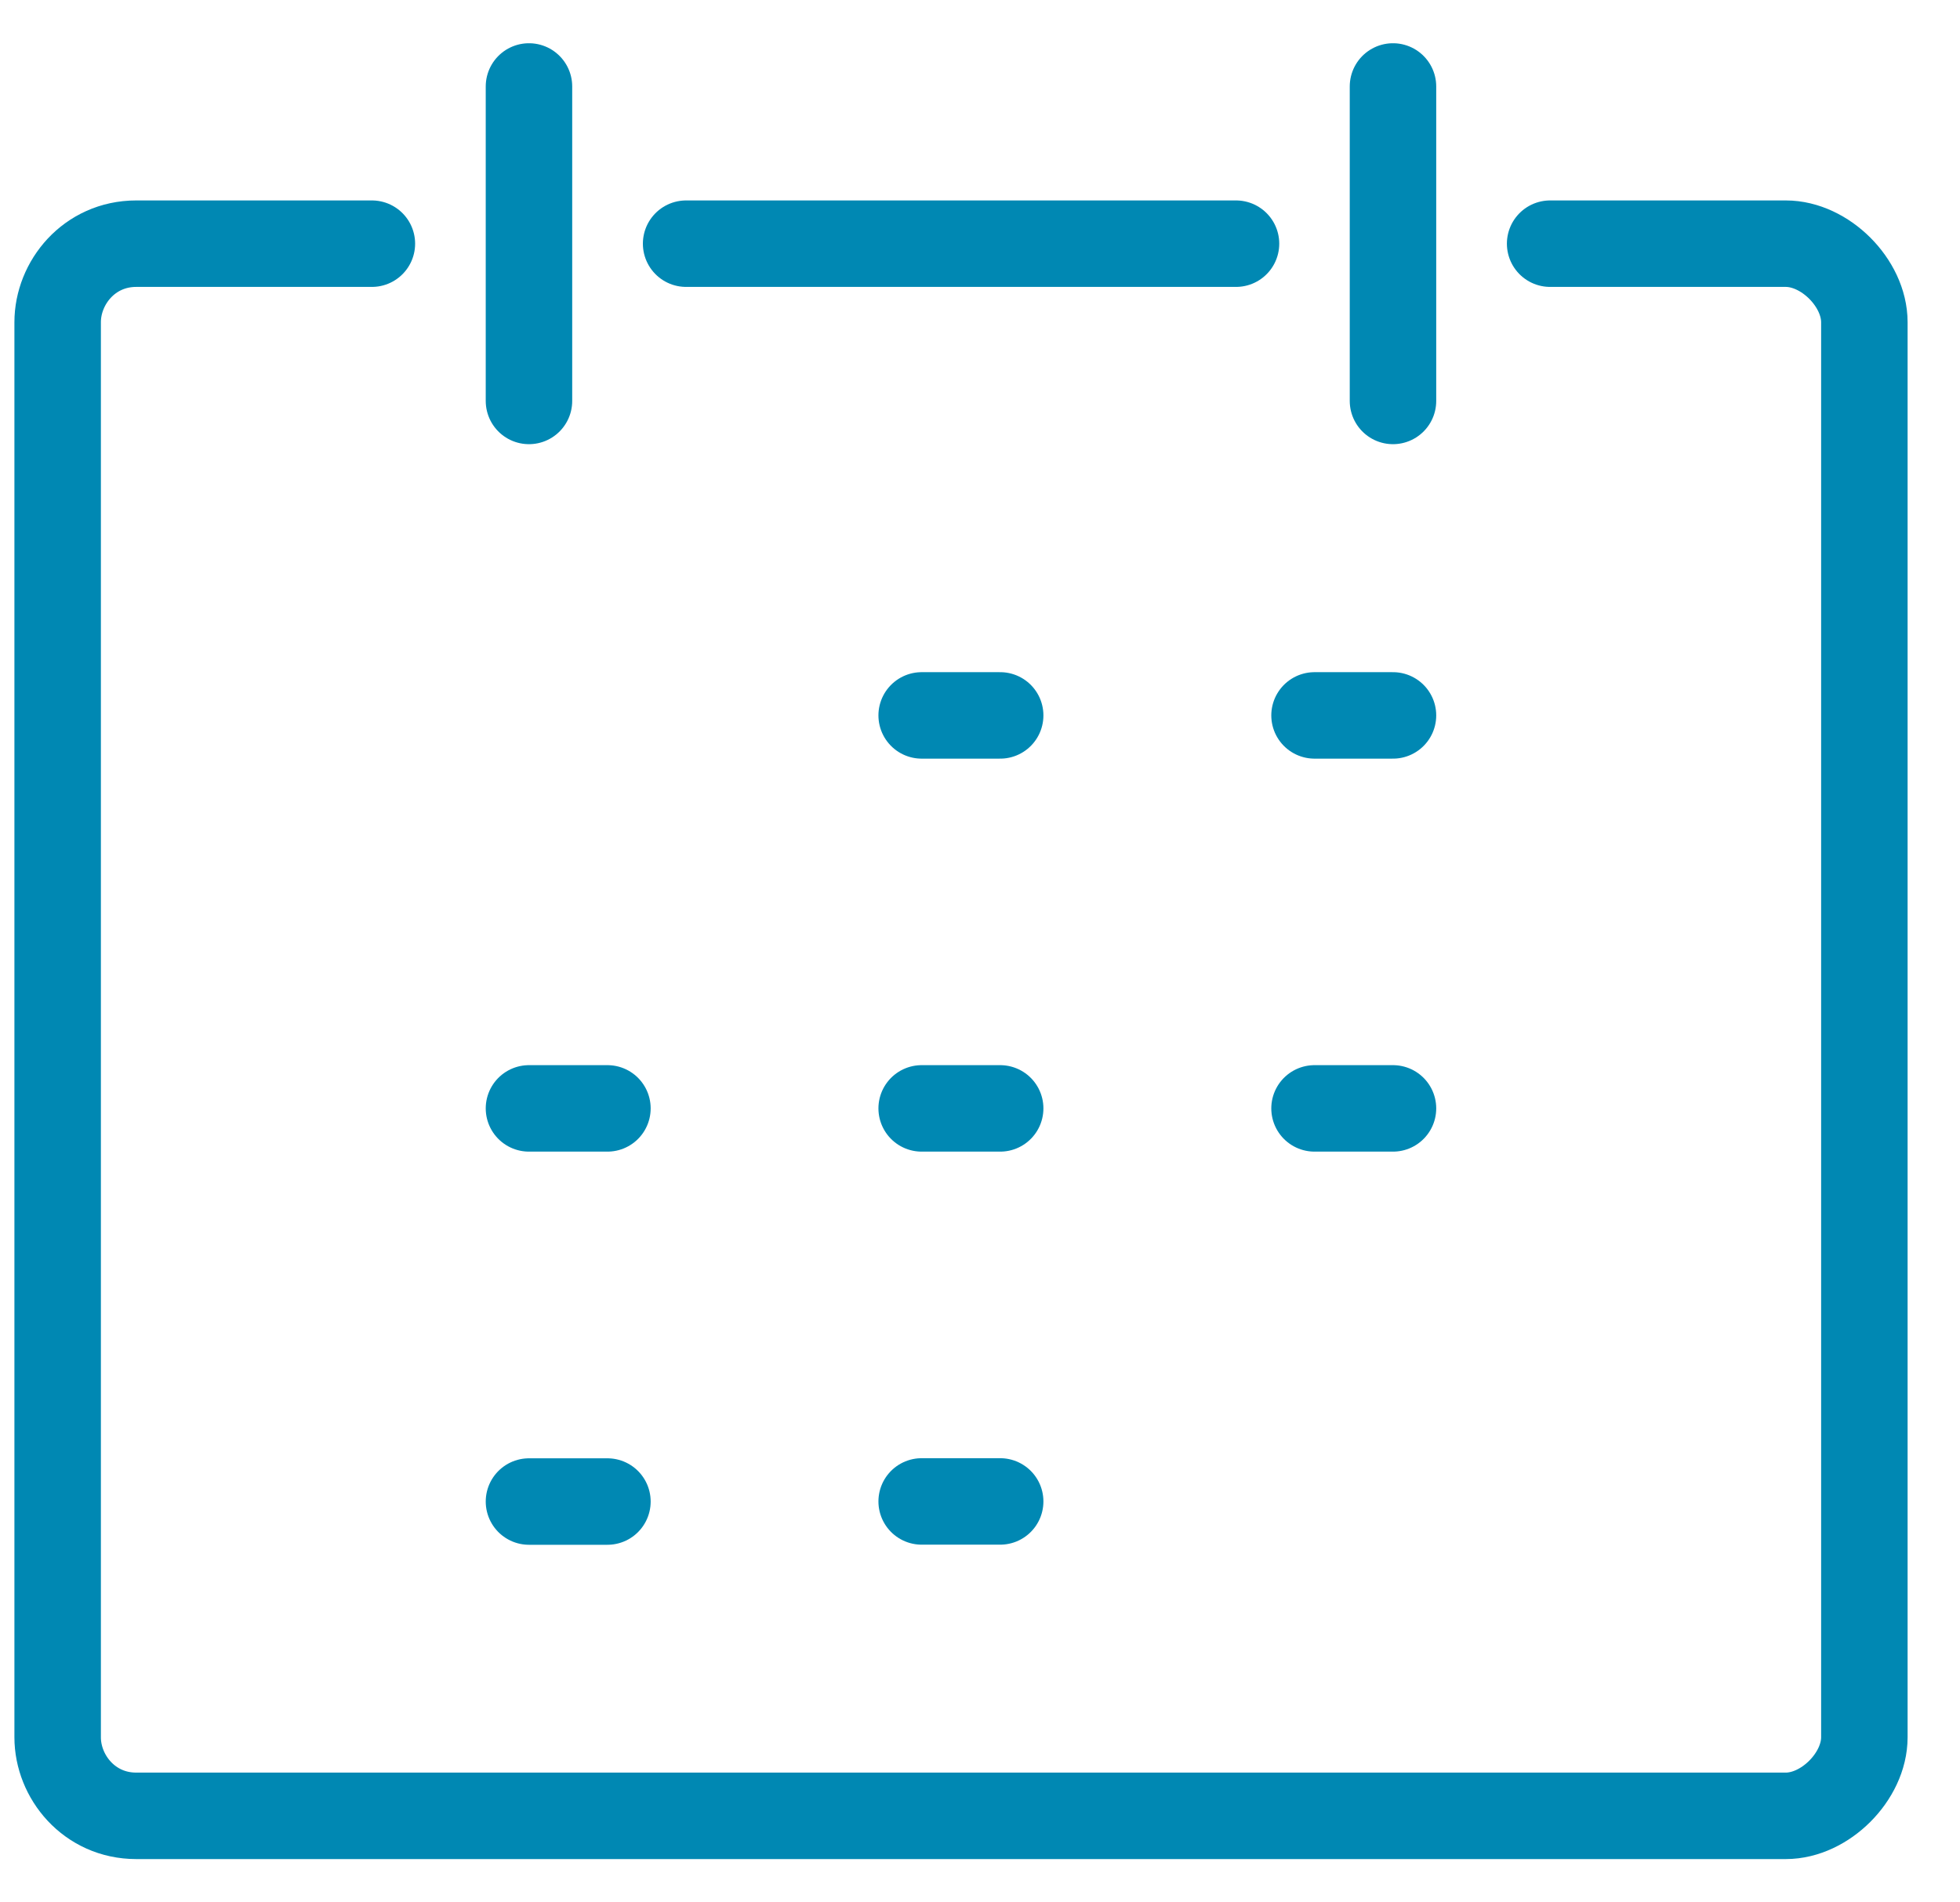
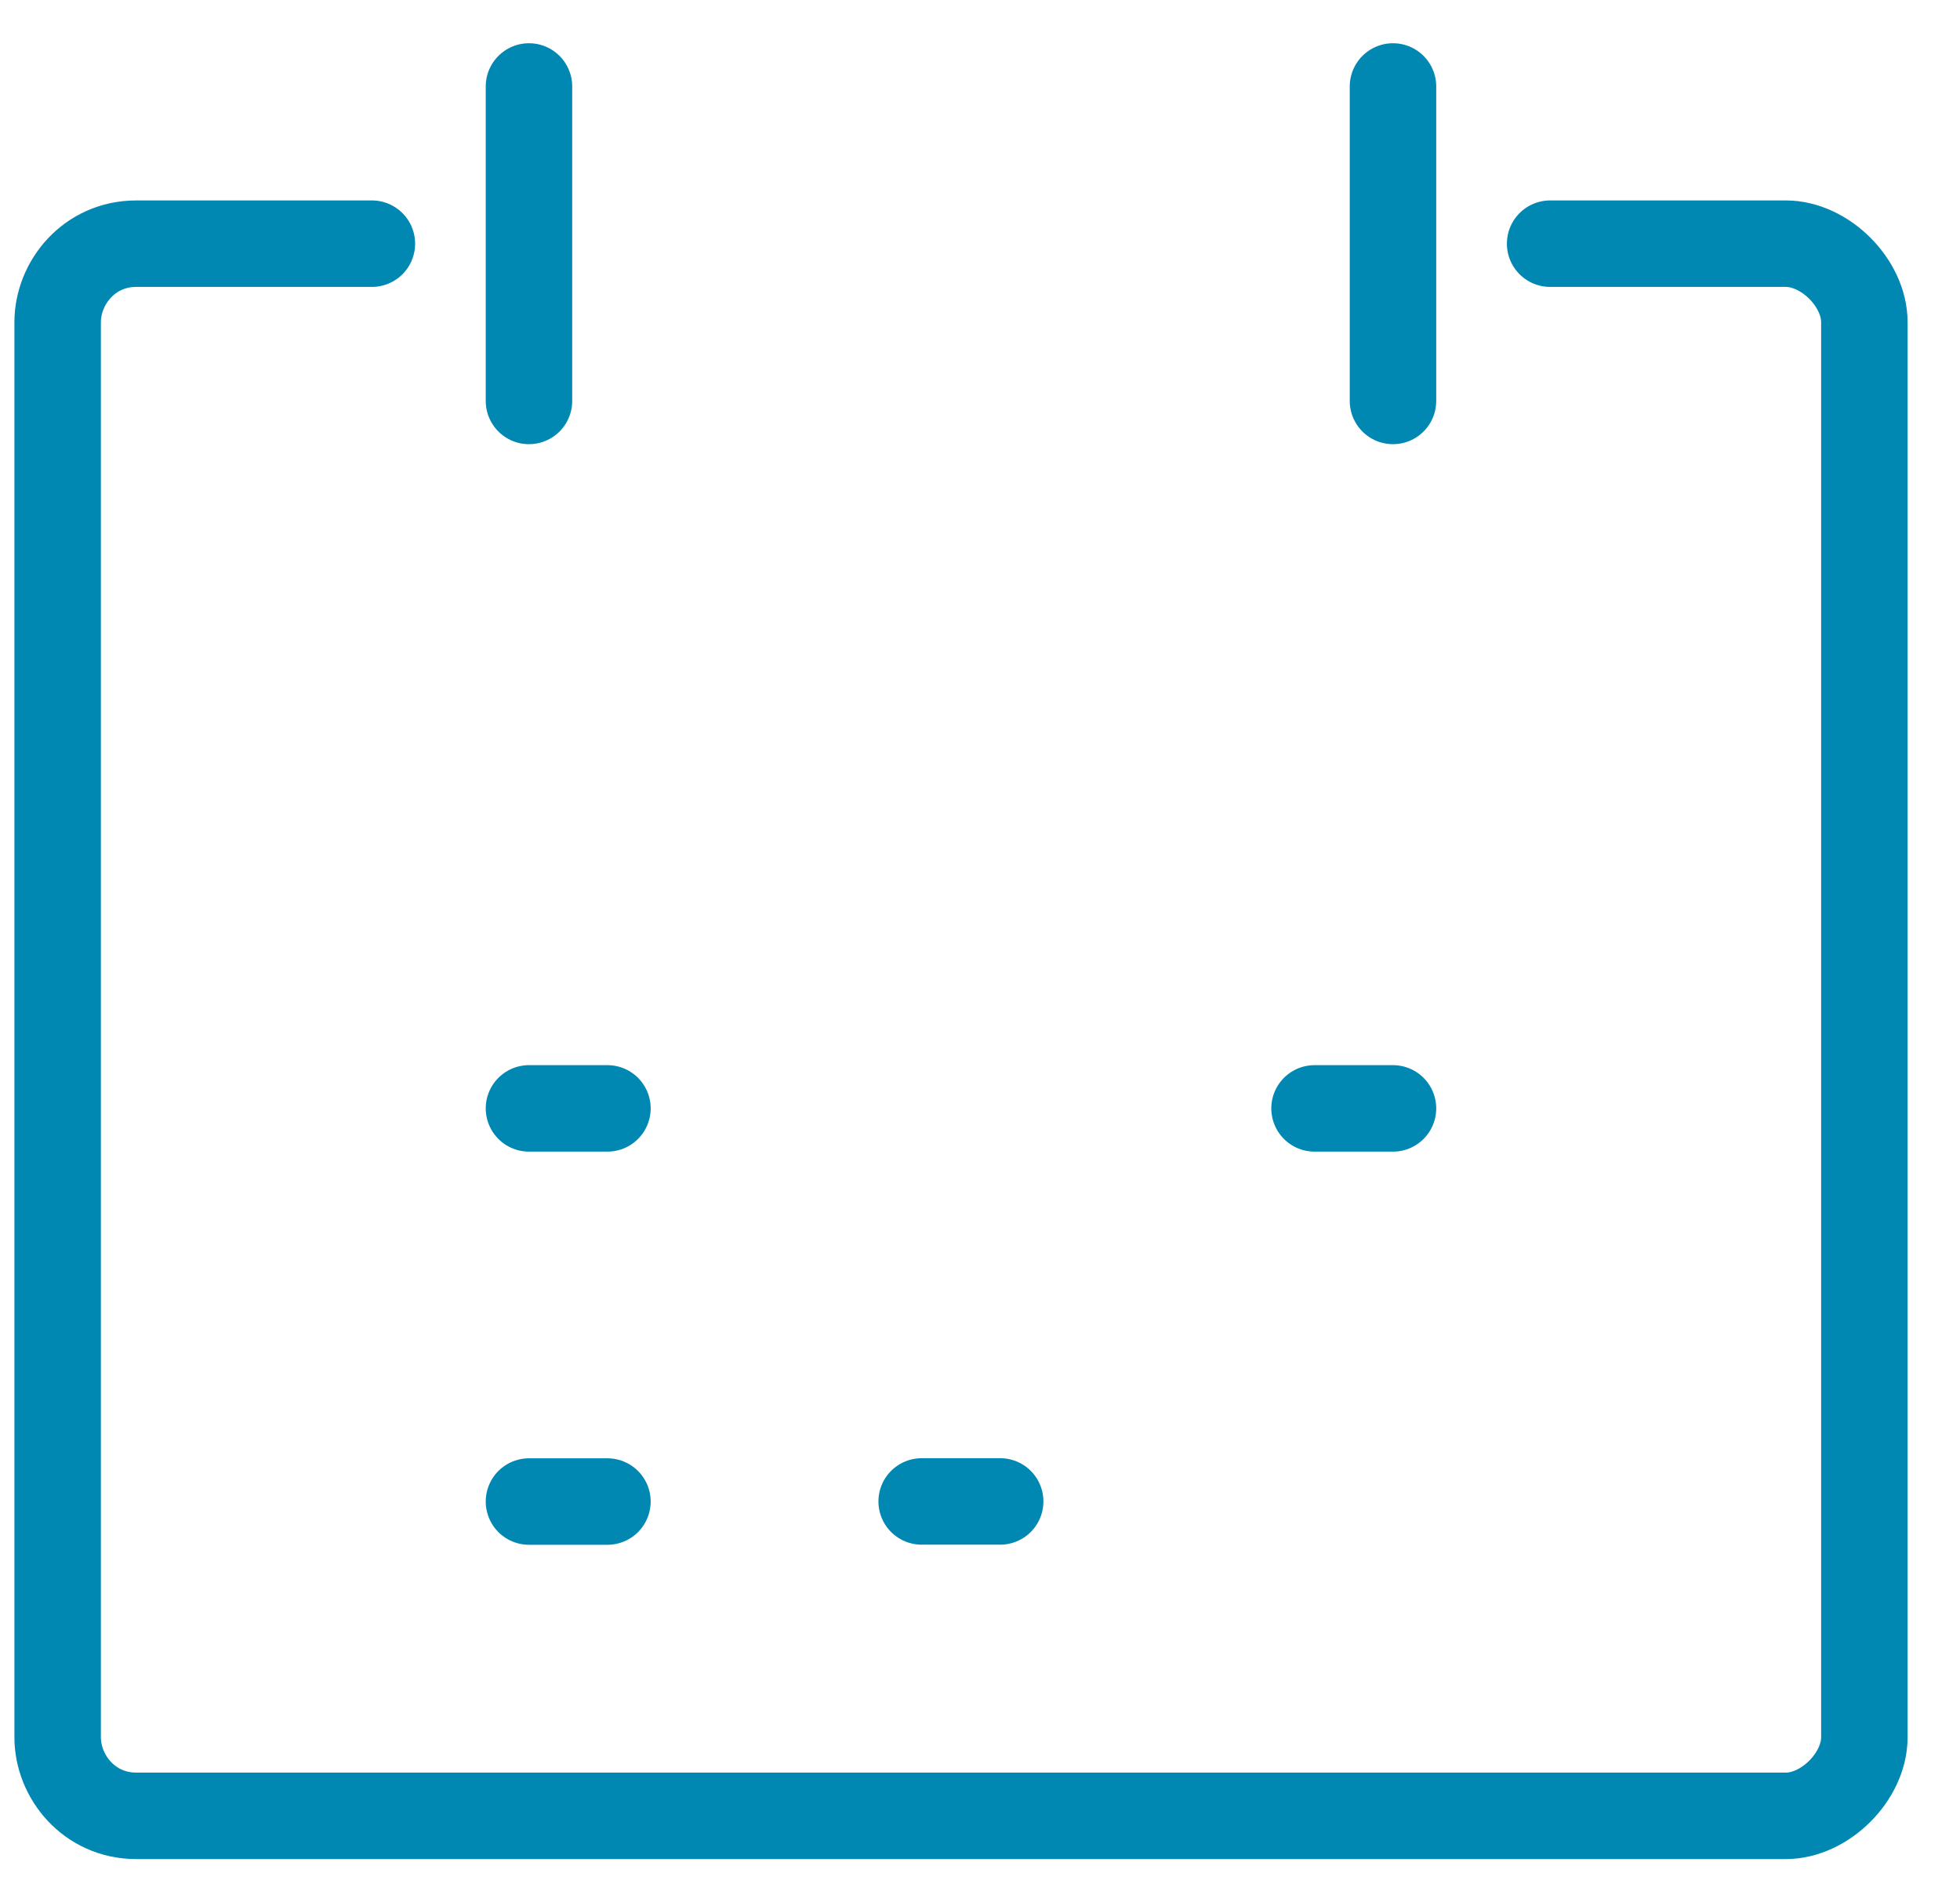
<svg xmlns="http://www.w3.org/2000/svg" width="34" height="33" viewBox="0 0 34 33" fill="none">
  <path d="M26.89 4.227H30.978C31.659 4.227 32.341 4.908 32.341 5.59V30.136C32.341 30.817 31.659 31.499 30.978 31.499H2.363C1.545 31.499 1 30.817 1 30.136V5.59C1 4.908 1.545 4.227 2.363 4.227H6.451" stroke="#0088B3" stroke-width="1.5" stroke-miterlimit="10" stroke-linecap="round" stroke-linejoin="round" />
  <path d="M9.176 1.5V6.955" stroke="#0088B3" stroke-width="1.5" stroke-miterlimit="10" stroke-linecap="round" stroke-linejoin="round" />
  <path d="M24.164 1.5V6.955" stroke="#0088B3" stroke-width="1.5" stroke-miterlimit="10" stroke-linecap="round" stroke-linejoin="round" />
-   <path d="M15.988 12.41H17.35" stroke="#0088B3" stroke-width="1.5" stroke-miterlimit="10" stroke-linecap="round" stroke-linejoin="round" />
-   <path d="M22.803 12.41H24.164" stroke="#0088B3" stroke-width="1.5" stroke-miterlimit="10" stroke-linecap="round" stroke-linejoin="round" />
  <path d="M9.176 19.227H10.537" stroke="#0088B3" stroke-width="1.5" stroke-miterlimit="10" stroke-linecap="round" stroke-linejoin="round" />
-   <path d="M15.988 19.227H17.35" stroke="#0088B3" stroke-width="1.5" stroke-miterlimit="10" stroke-linecap="round" stroke-linejoin="round" />
  <path d="M22.803 19.227H24.164" stroke="#0088B3" stroke-width="1.5" stroke-miterlimit="10" stroke-linecap="round" stroke-linejoin="round" />
  <path d="M9.176 26.047H10.537" stroke="#0088B3" stroke-width="1.5" stroke-miterlimit="10" stroke-linecap="round" stroke-linejoin="round" />
  <path d="M15.988 26.045H17.35" stroke="#0088B3" stroke-width="1.5" stroke-miterlimit="10" stroke-linecap="round" stroke-linejoin="round" />
-   <path d="M11.902 4.227H21.441" stroke="#0088B3" stroke-width="1.5" stroke-miterlimit="10" stroke-linecap="round" stroke-linejoin="round" />
</svg>